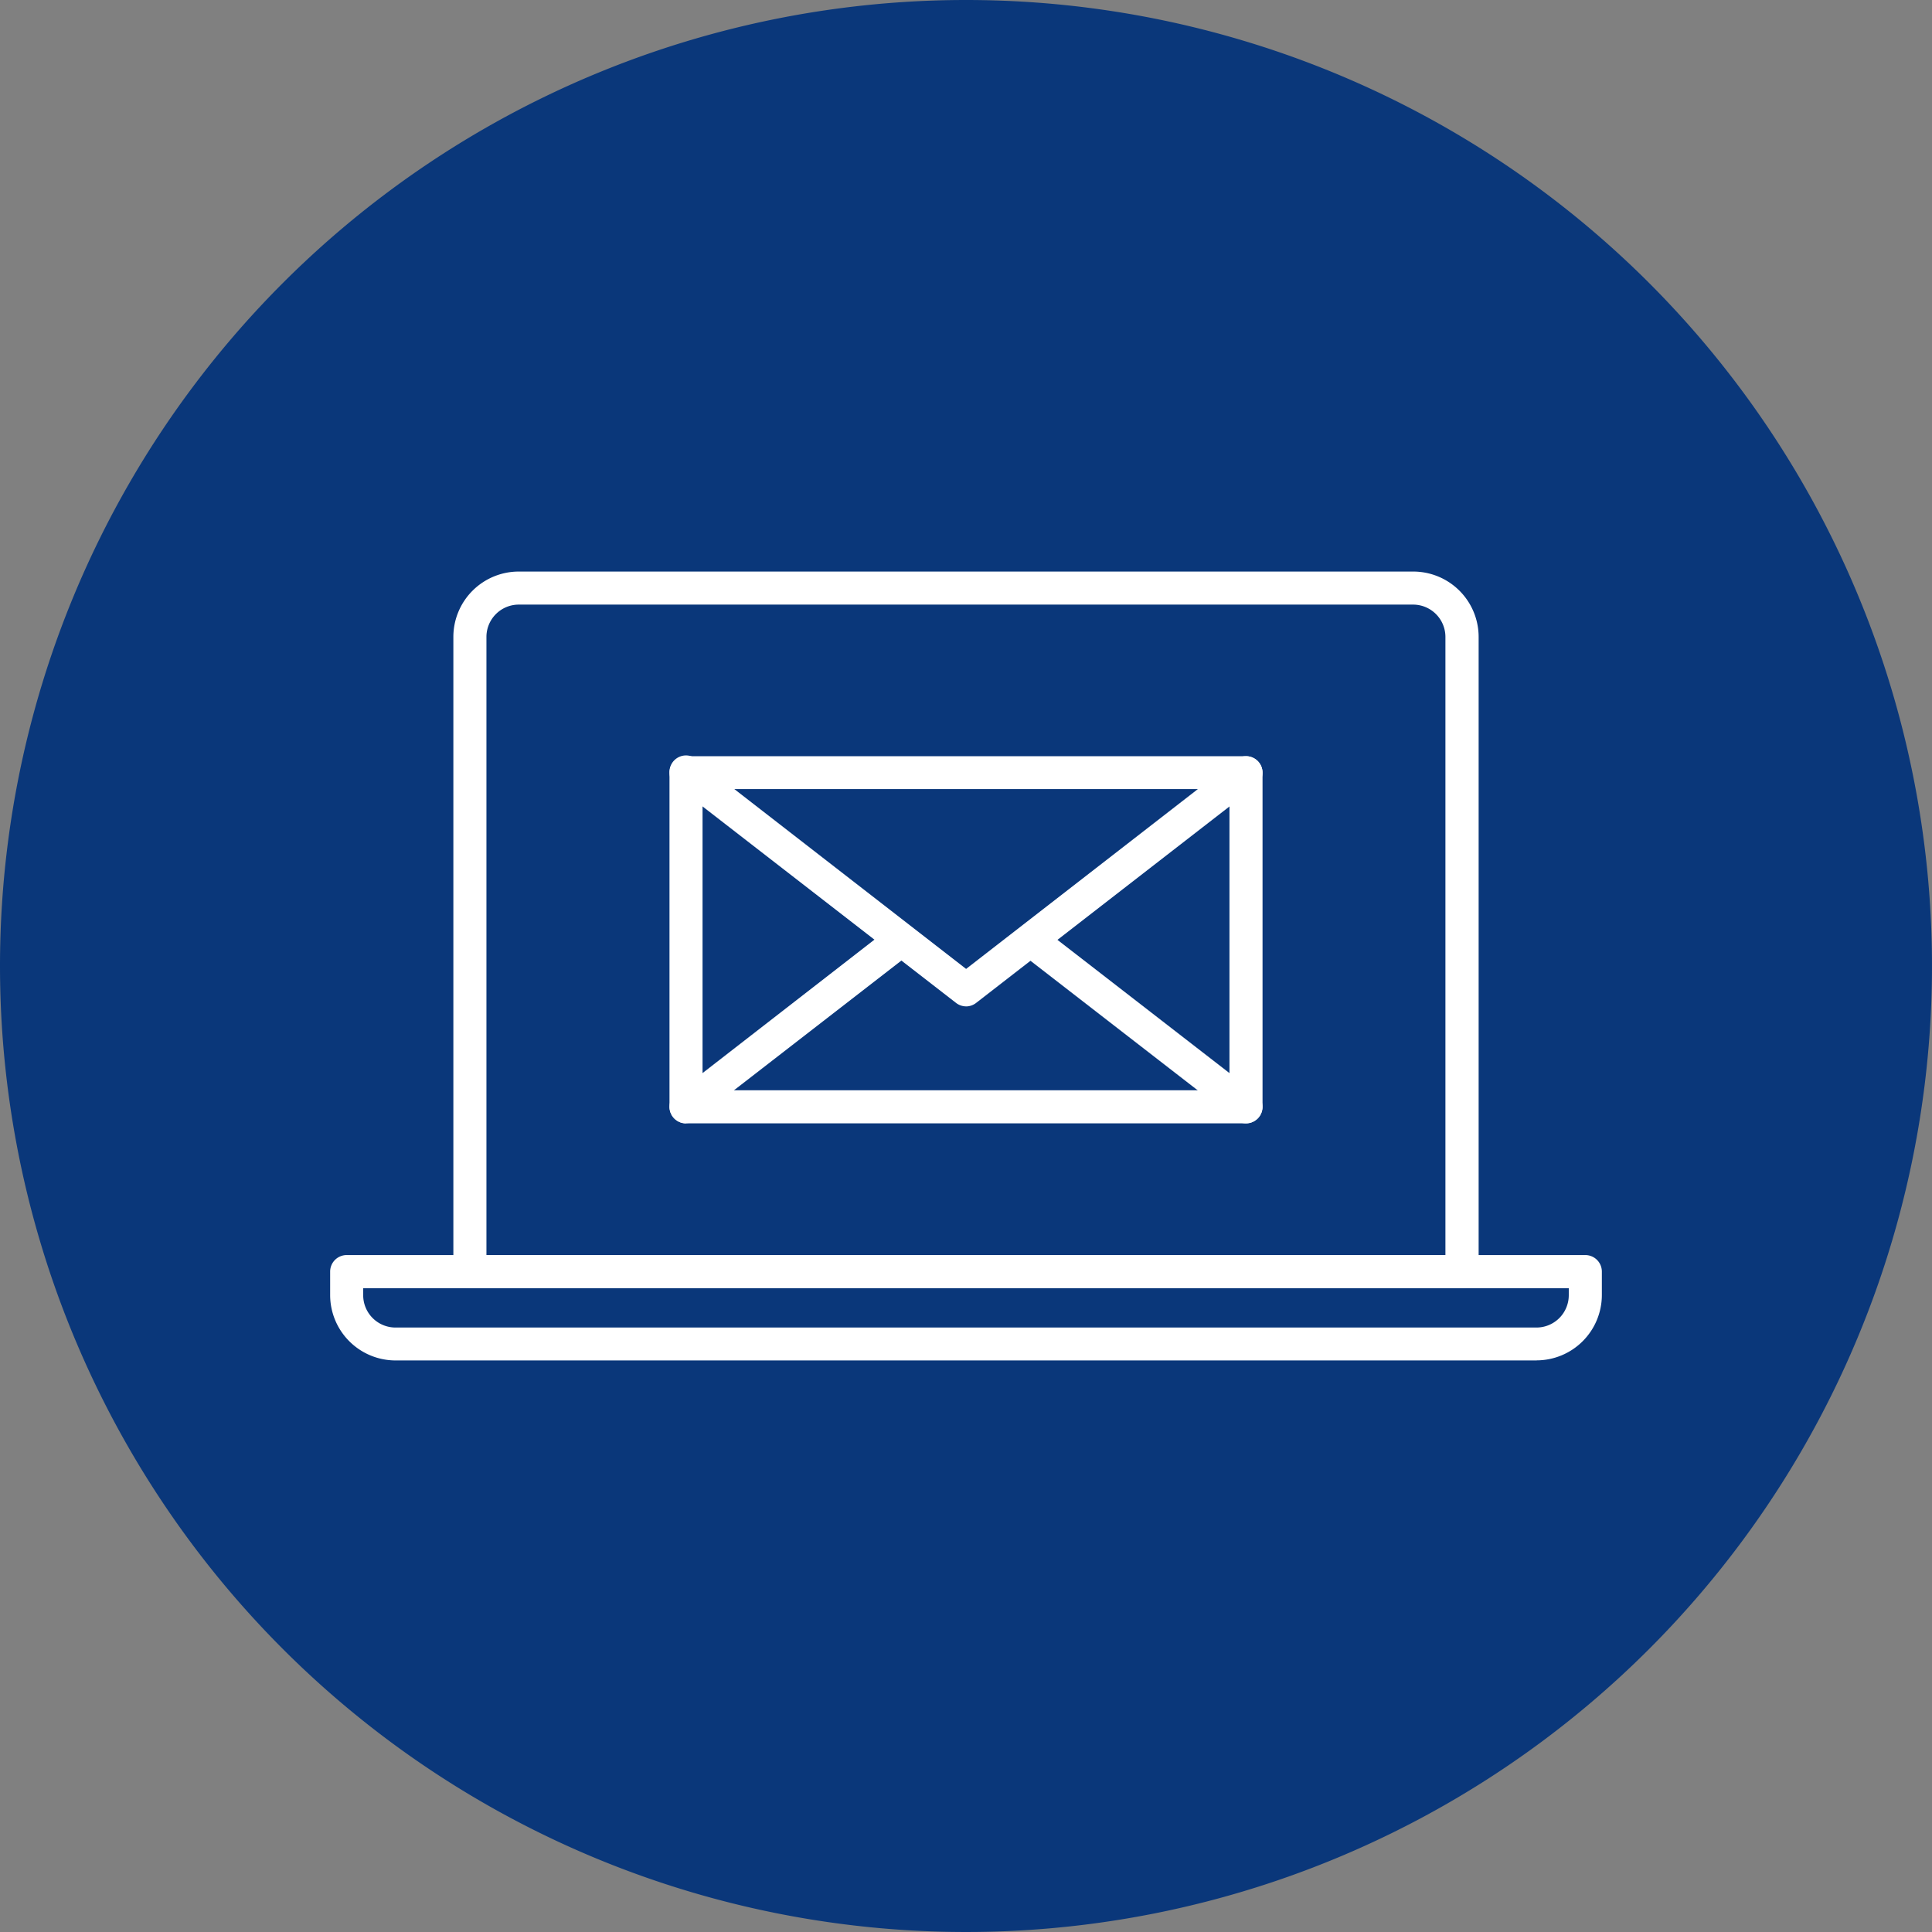
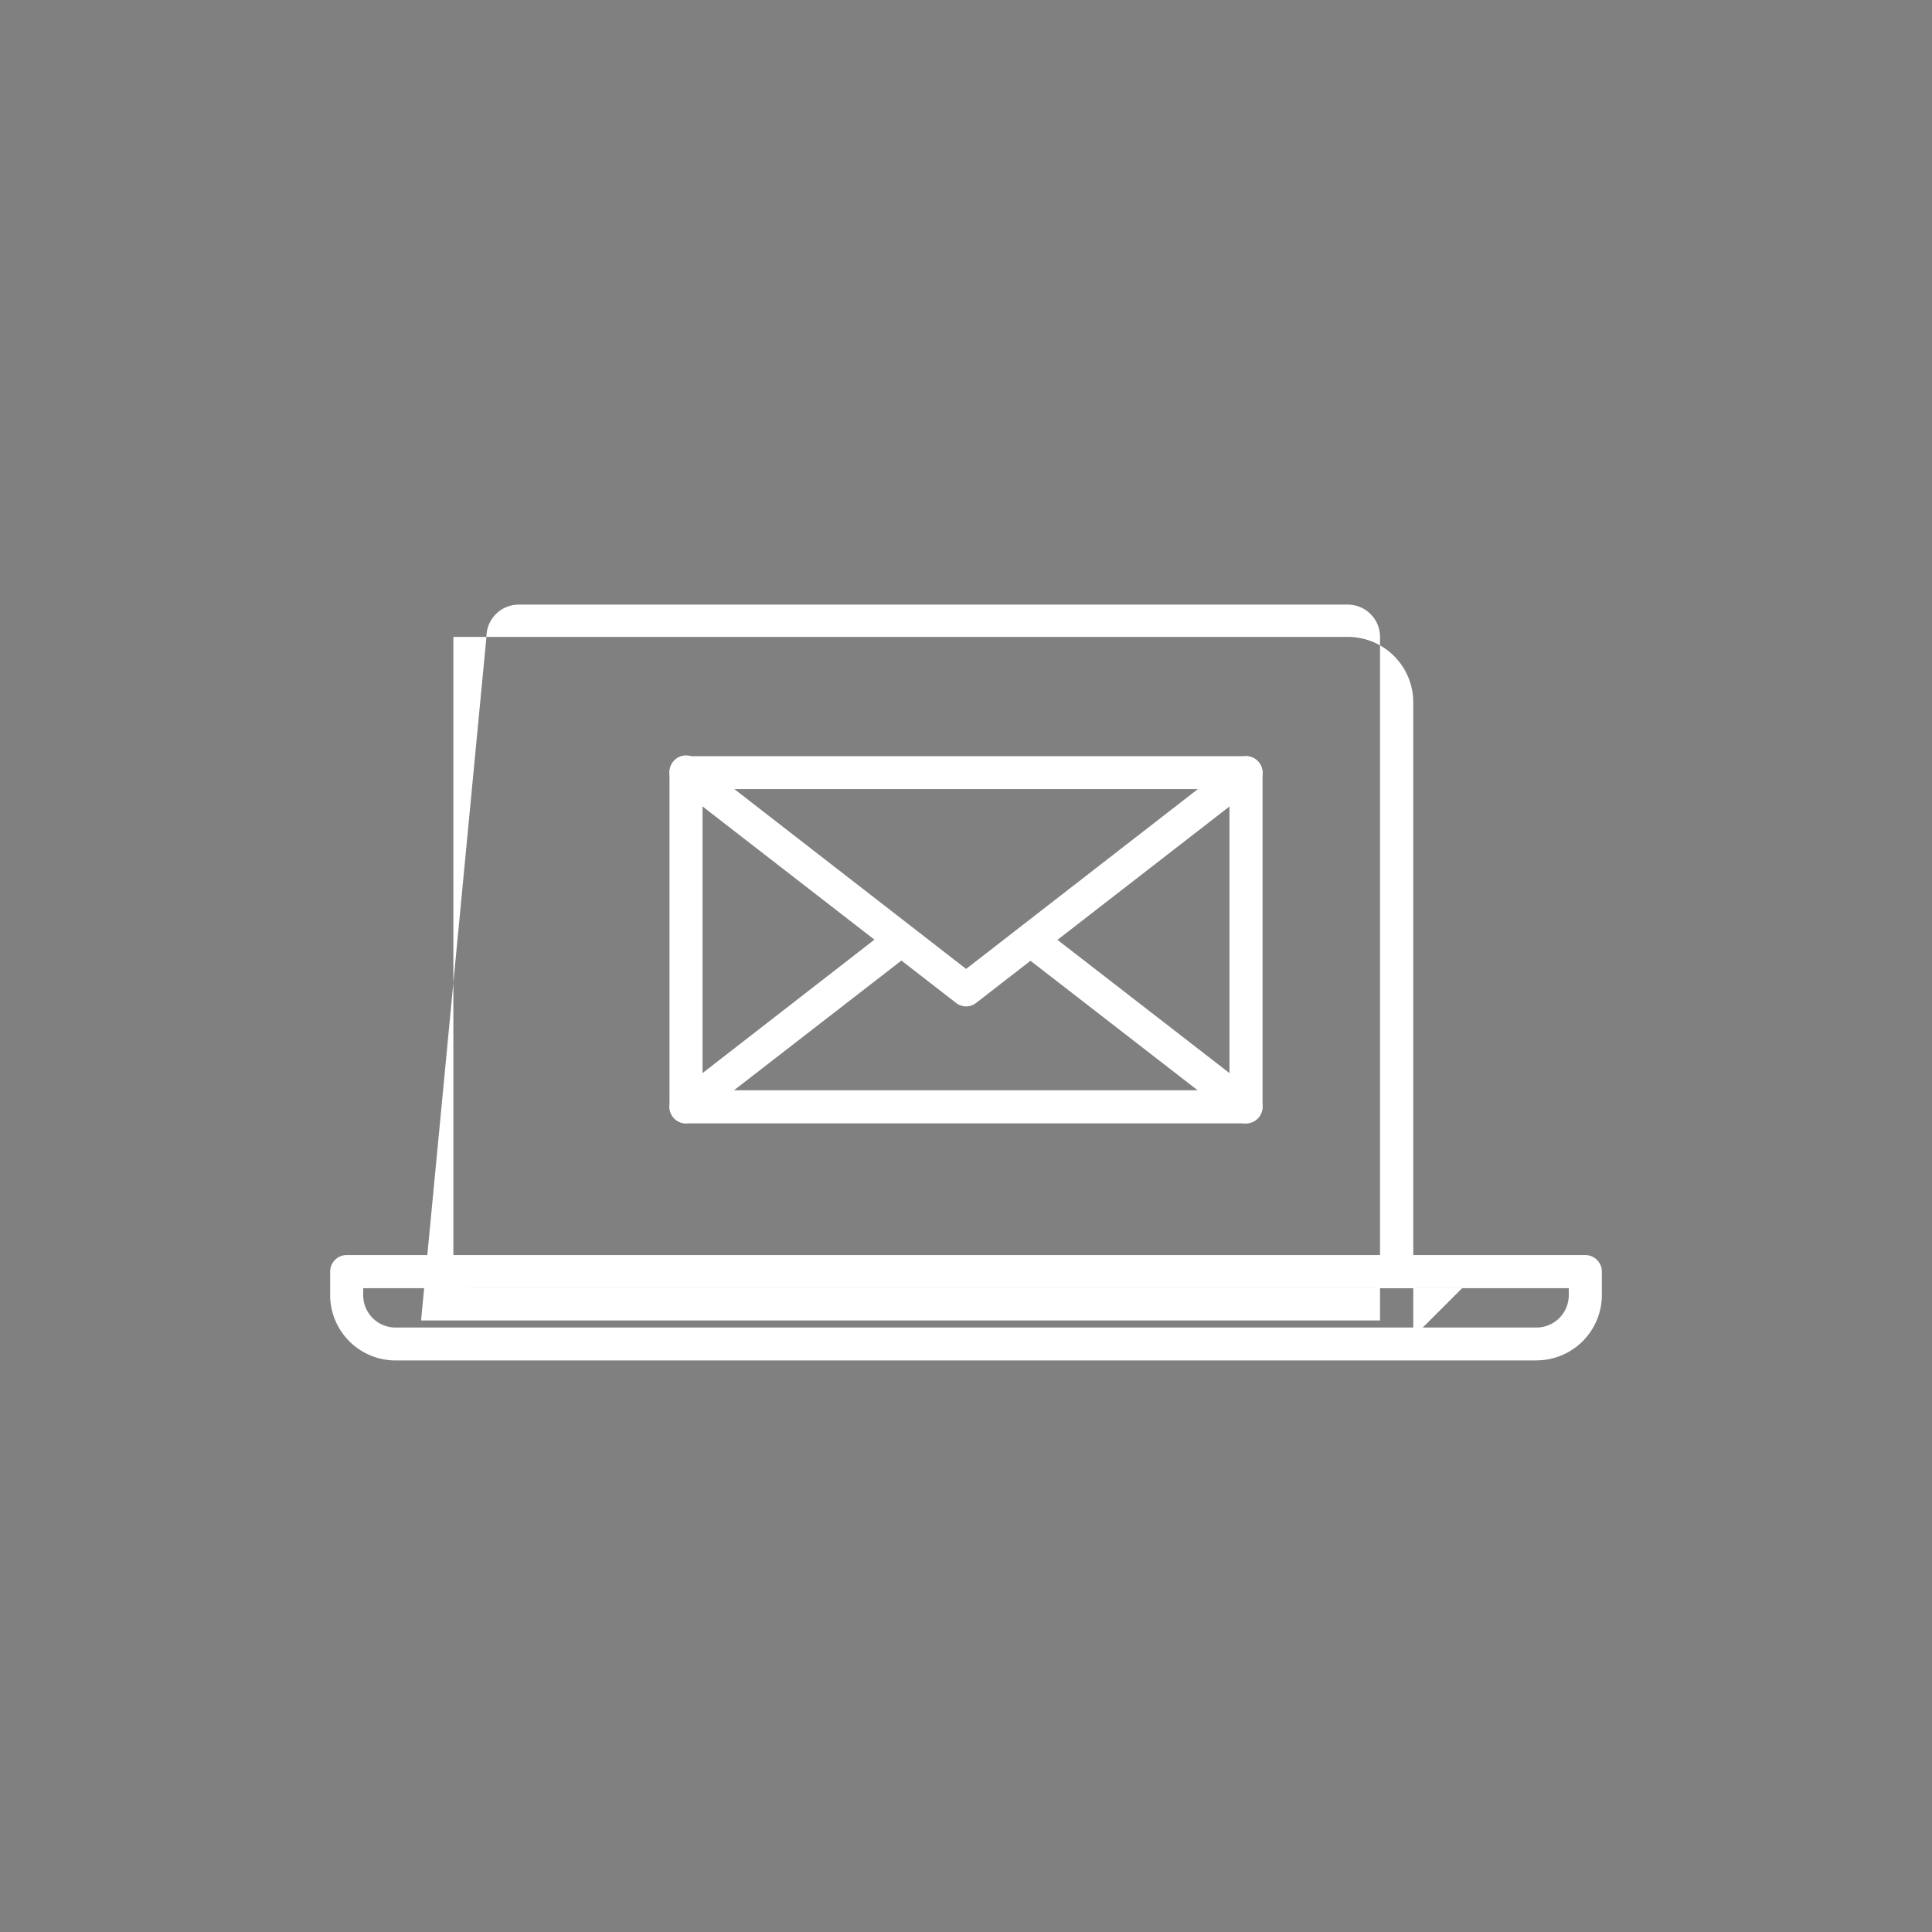
<svg xmlns="http://www.w3.org/2000/svg" width="55.02" height="55.02">
  <rect width="100%" height="100%" fill="#808080" stroke="none" />
  <defs>
    <clipPath id="a">
      <path data-name="長方形 472" fill="#fff" d="M0 0h36.216v22.466H0z" />
    </clipPath>
  </defs>
-   <path data-name="パス 445" d="M27.51 0A27.51 27.51 0 1 1 0 27.51 27.51 27.51 0 0 1 27.51 0Z" fill="#0a377a" />
  <g data-name="グループ 429">
    <g data-name="グループ 348" transform="translate(9.402 16.277)" clip-path="url(#a)" fill="#fff">
      <path data-name="パス 360" d="M26.082 15.714H10.135a.471.471 0 0 1-.471-.471V5.729a.471.471 0 1 1 .941 0v9.043h15.006V5.729a.471.471 0 0 1 .942 0v9.514a.471.471 0 0 1-.471.471" />
      <path data-name="パス 361" d="M18.111 12.383a.471.471 0 0 1-.288-.1L9.847 6.101a.471.471 0 0 1 .288-.843h15.947a.471.471 0 0 1 .289.843l-7.974 6.183a.471.471 0 0 1-.289.1m-6.597-6.189 6.6 5.121 6.6-5.121Z" />
      <path data-name="パス 362" d="M10.135 15.715a.471.471 0 0 1-.289-.843l6.065-4.708a.471.471 0 1 1 .577.744l-6.067 4.7a.47.47 0 0 1-.288.1" />
      <path data-name="パス 363" d="M26.081 15.715a.47.47 0 0 1-.288-.1l-6.067-4.7a.471.471 0 0 1 .577-.744l6.067 4.7a.471.471 0 0 1-.289.843" />
-       <path data-name="パス 364" d="M32.236 20.409H3.98a.471.471 0 0 1-.471-.471V1.861A1.863 1.863 0 0 1 5.371 0h25.475a1.863 1.863 0 0 1 1.861 1.861v18.077a.471.471 0 0 1-.47.471m-27.786-.942h27.31V1.861a.921.921 0 0 0-.92-.92H5.371a.921.921 0 0 0-.92.92Z" />
+       <path data-name="パス 364" d="M32.236 20.409H3.98a.471.471 0 0 1-.471-.471V1.861h25.475a1.863 1.863 0 0 1 1.861 1.861v18.077a.471.471 0 0 1-.47.471m-27.786-.942h27.31V1.861a.921.921 0 0 0-.92-.92H5.371a.921.921 0 0 0-.92.92Z" />
      <path data-name="パス 365" d="M34.355 22.466H1.861A1.864 1.864 0 0 1 0 20.605v-.669a.471.471 0 0 1 .471-.471h35.274a.471.471 0 0 1 .471.471v.667a1.863 1.863 0 0 1-1.861 1.861M.941 20.409v.2a.921.921 0 0 0 .92.92h32.494a.921.921 0 0 0 .919-.92v-.2Z" />
    </g>
  </g>
</svg>